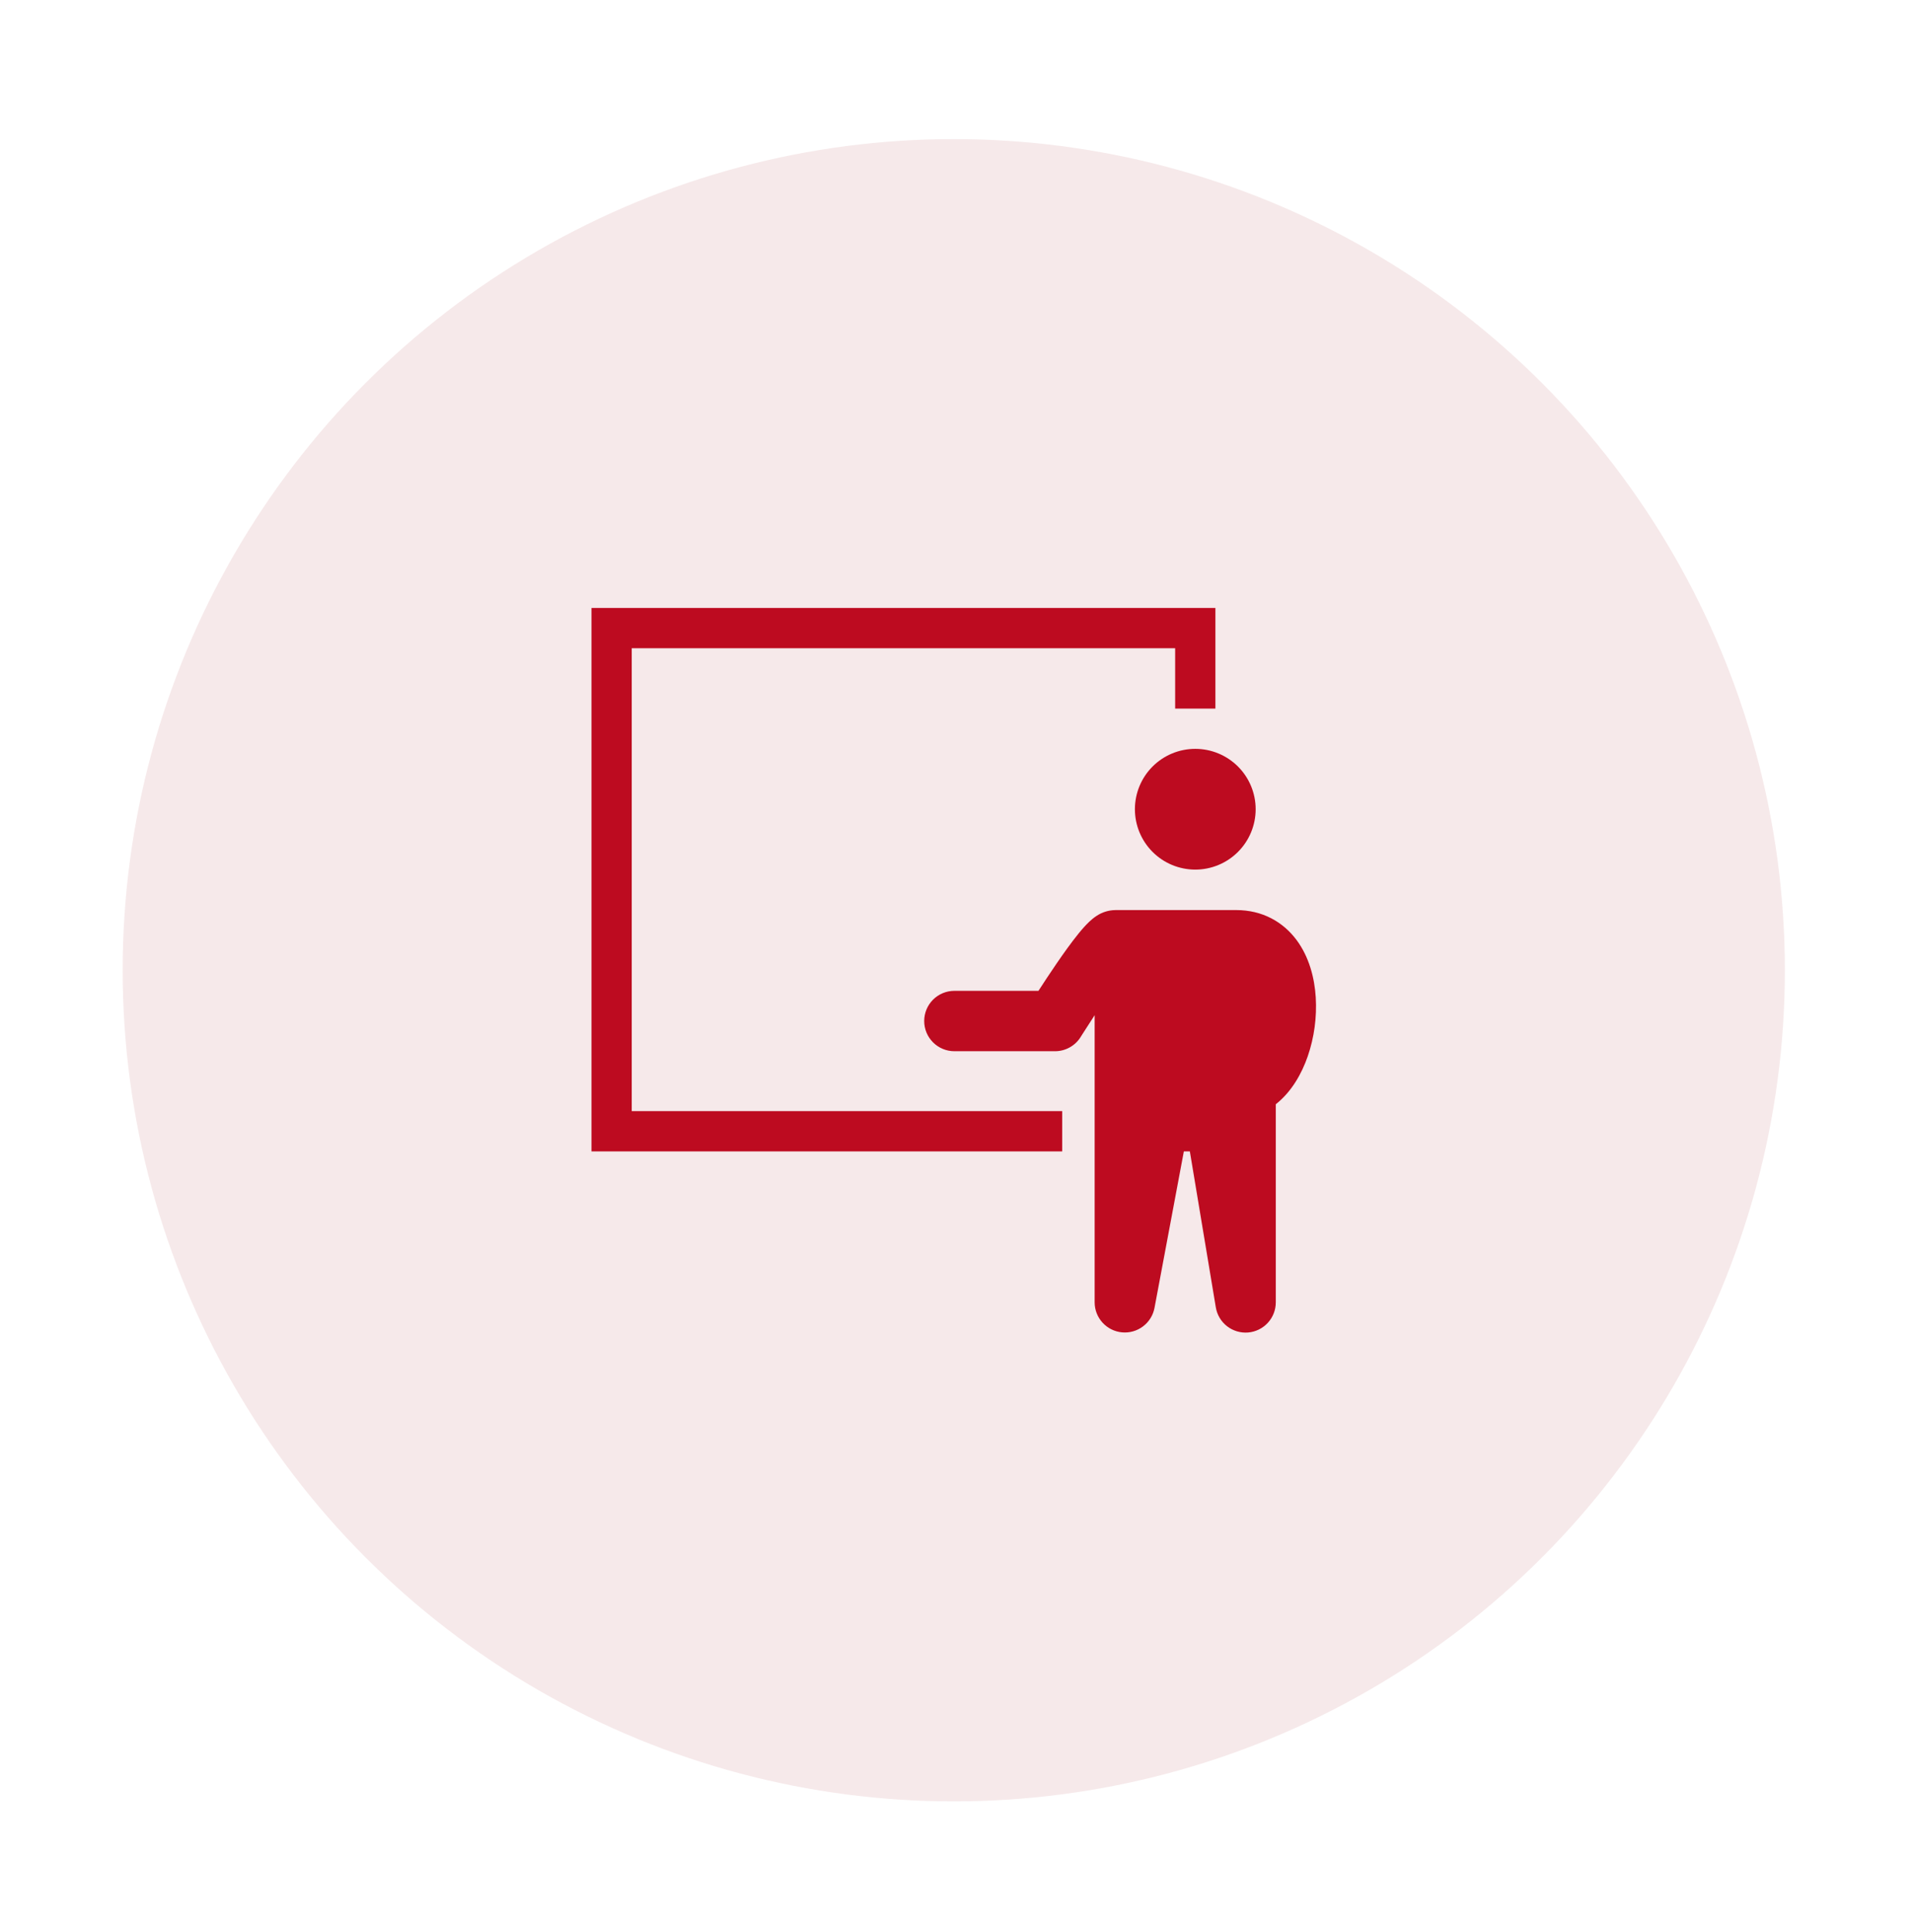
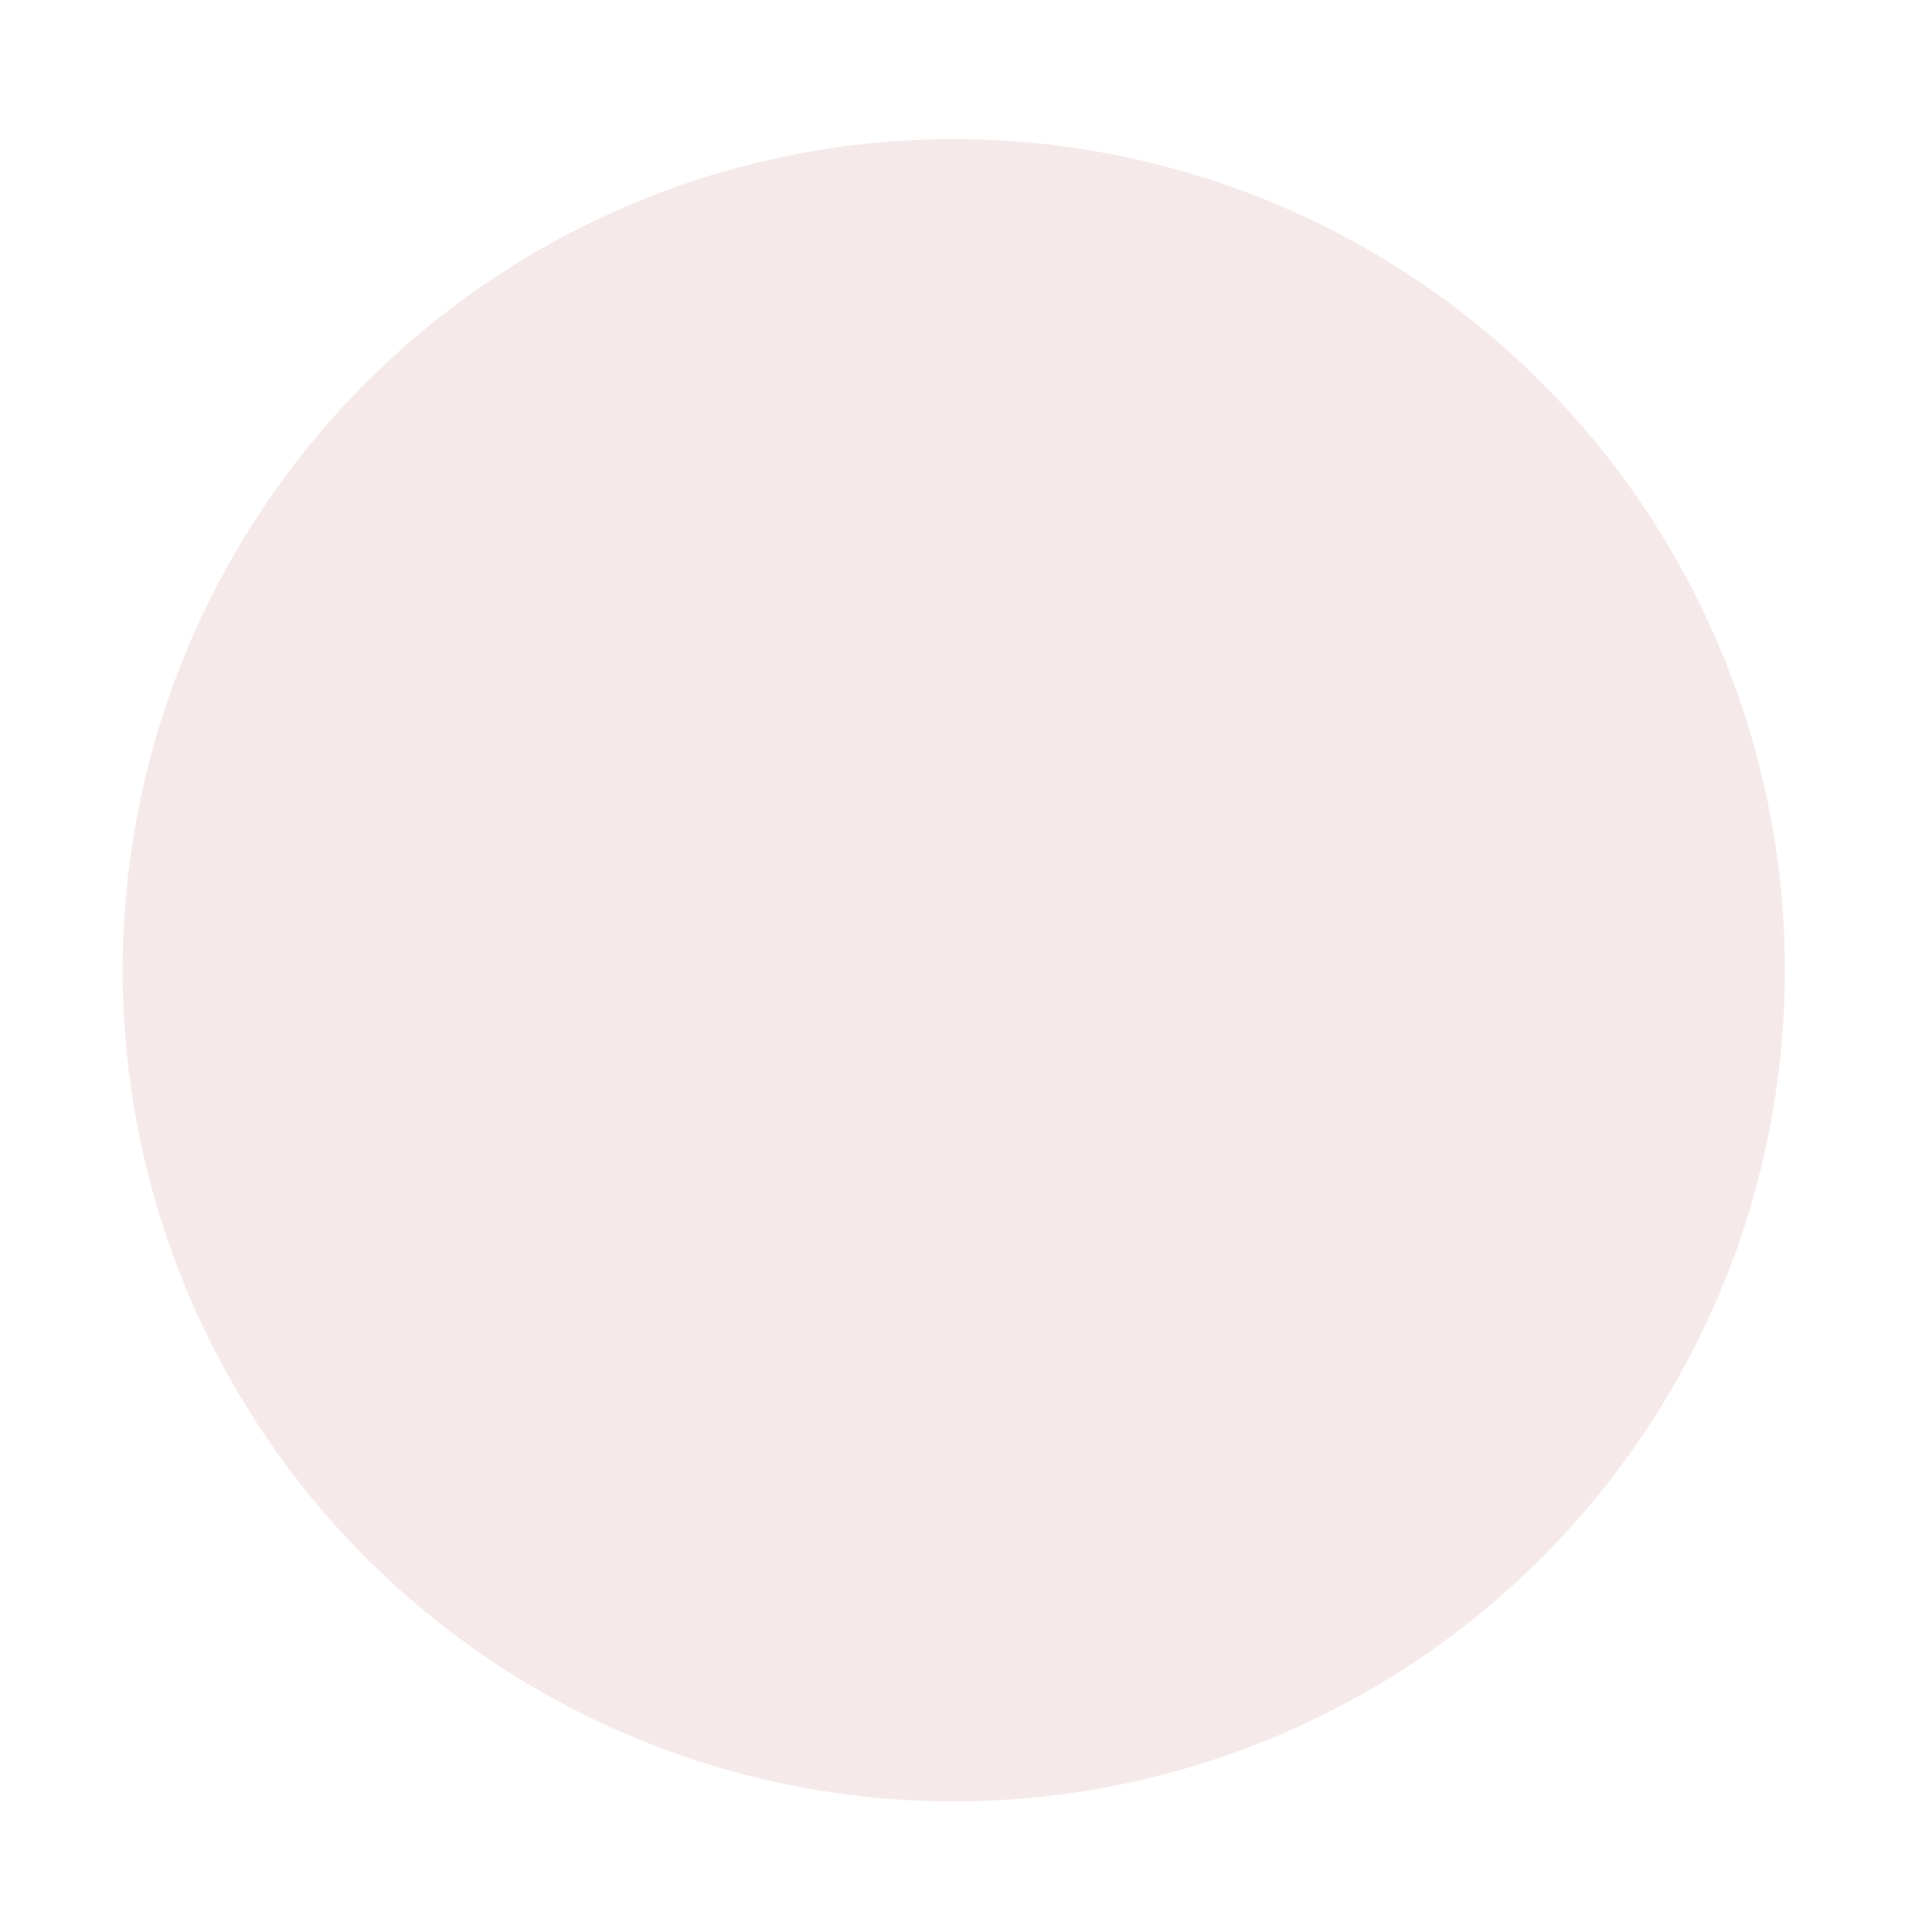
<svg xmlns="http://www.w3.org/2000/svg" width="95" height="96" viewBox="0 0 95 96" fill="none">
  <circle cx="47.389" cy="48.205" r="41.294" fill="#A91F2F" fill-opacity="0.1" />
-   <path fill-rule="evenodd" clip-rule="evenodd" d="M29.389 30.205H60.389V35.205H58.389V32.205H31.389V55.205H52.776V57.205H29.389V30.205ZM59.389 43.205C60.184 43.205 60.947 42.889 61.51 42.326C62.073 41.763 62.389 41 62.389 40.205C62.389 39.409 62.073 38.646 61.51 38.083C60.947 37.521 60.184 37.205 59.389 37.205C58.593 37.205 57.83 37.521 57.267 38.083C56.705 38.646 56.389 39.409 56.389 40.205C56.389 41 56.705 41.763 57.267 42.326C57.83 42.889 58.593 43.205 59.389 43.205ZM61.42 45.215C62.719 45.215 63.747 45.799 64.42 46.701C65.049 47.546 65.315 48.591 65.375 49.556C65.433 50.546 65.299 51.538 64.978 52.476C64.678 53.346 64.171 54.246 63.389 54.863V64.705C63.389 65.082 63.248 65.445 62.993 65.722C62.738 66 62.388 66.171 62.013 66.203C61.637 66.234 61.264 66.122 60.966 65.891C60.669 65.659 60.47 65.324 60.409 64.952L59.119 57.205H58.821L57.363 64.981C57.293 65.348 57.09 65.676 56.791 65.9C56.493 66.125 56.122 66.231 55.75 66.196C55.378 66.162 55.033 65.99 54.781 65.714C54.529 65.438 54.389 65.078 54.389 64.705V50.438C54.189 50.742 53.991 51.049 53.797 51.357L53.719 51.48L53.699 51.512L53.694 51.521C53.559 51.737 53.371 51.916 53.148 52.039C52.925 52.163 52.675 52.228 52.42 52.228H47.42C47.022 52.228 46.64 52.07 46.359 51.788C46.078 51.507 45.92 51.126 45.92 50.728C45.92 50.33 46.078 49.948 46.359 49.667C46.64 49.386 47.022 49.228 47.42 49.228H51.597C51.84 48.852 52.16 48.364 52.496 47.874C52.846 47.363 53.232 46.822 53.576 46.398C53.743 46.191 53.93 45.975 54.118 45.798C54.21 45.711 54.338 45.598 54.494 45.498C54.769 45.317 55.09 45.219 55.42 45.216H61.42V45.215Z" fill="#BD0B20" />
</svg>